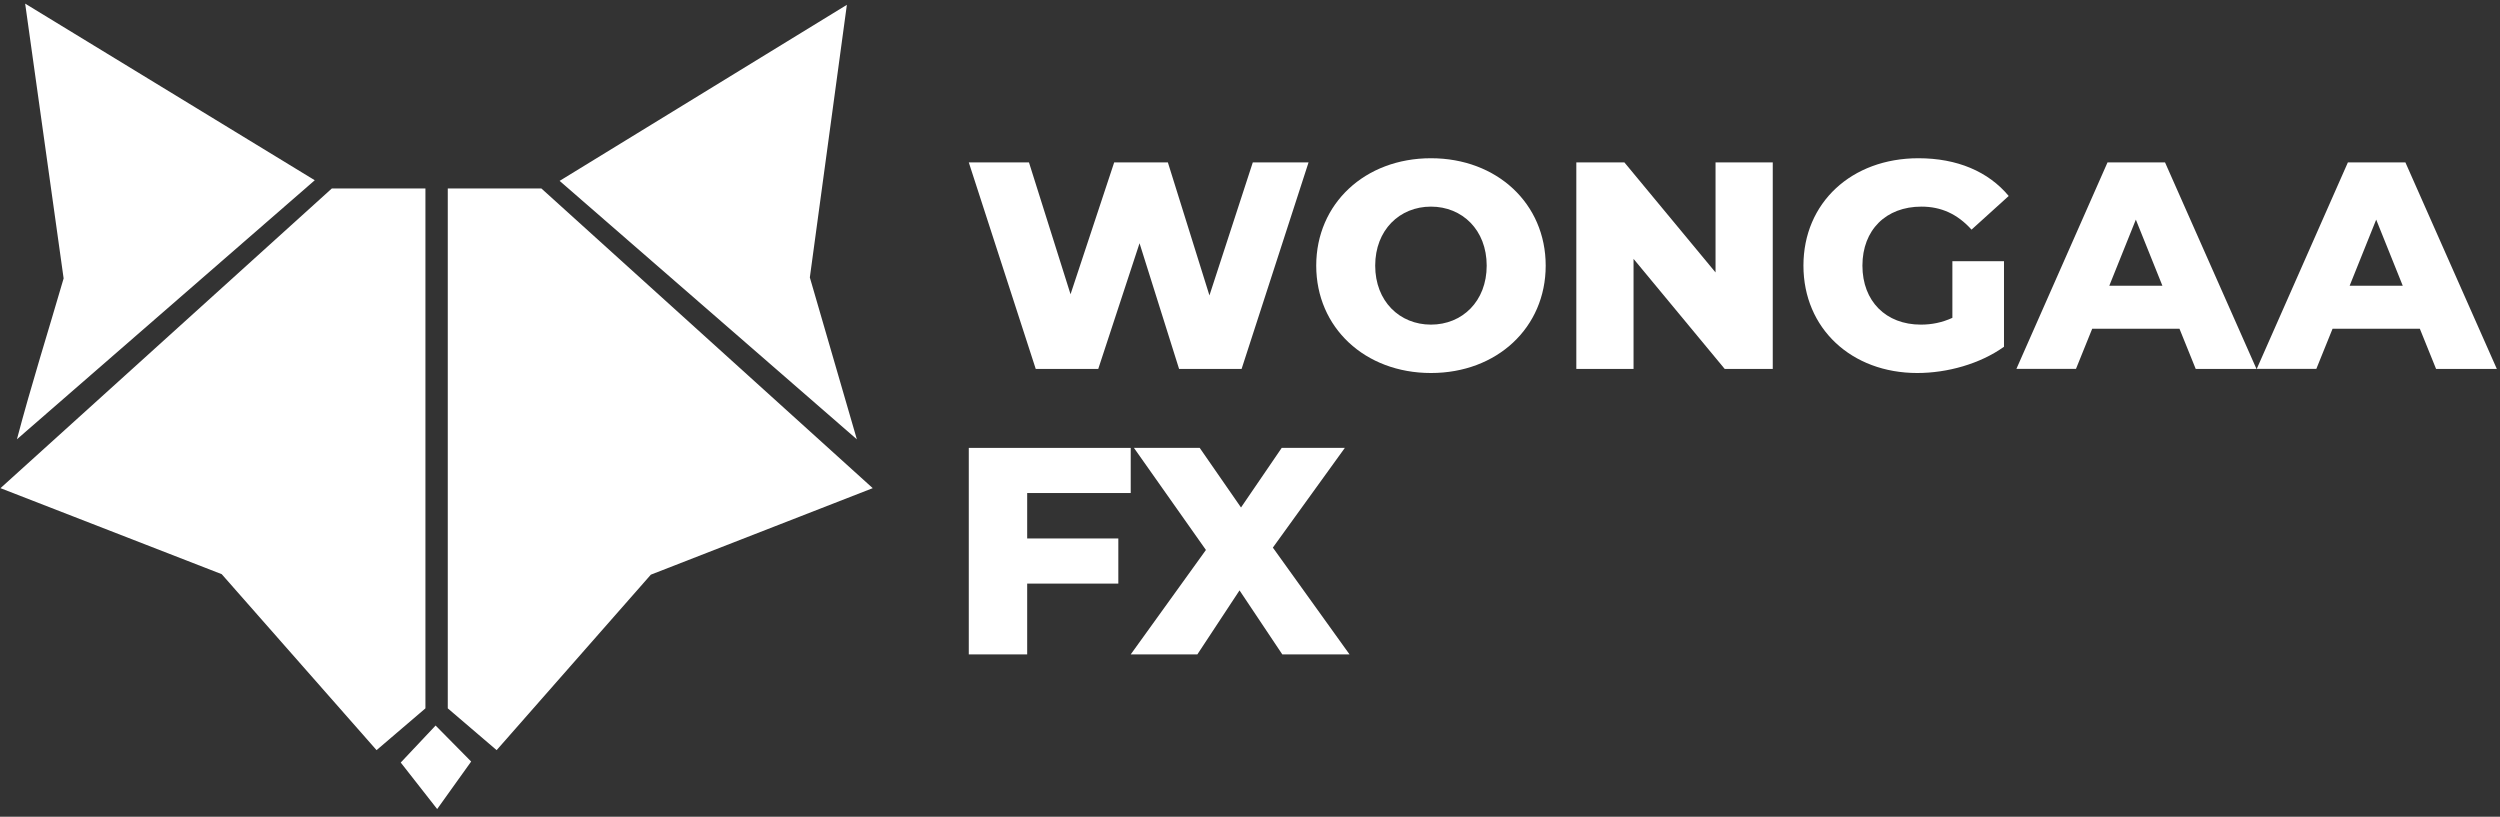
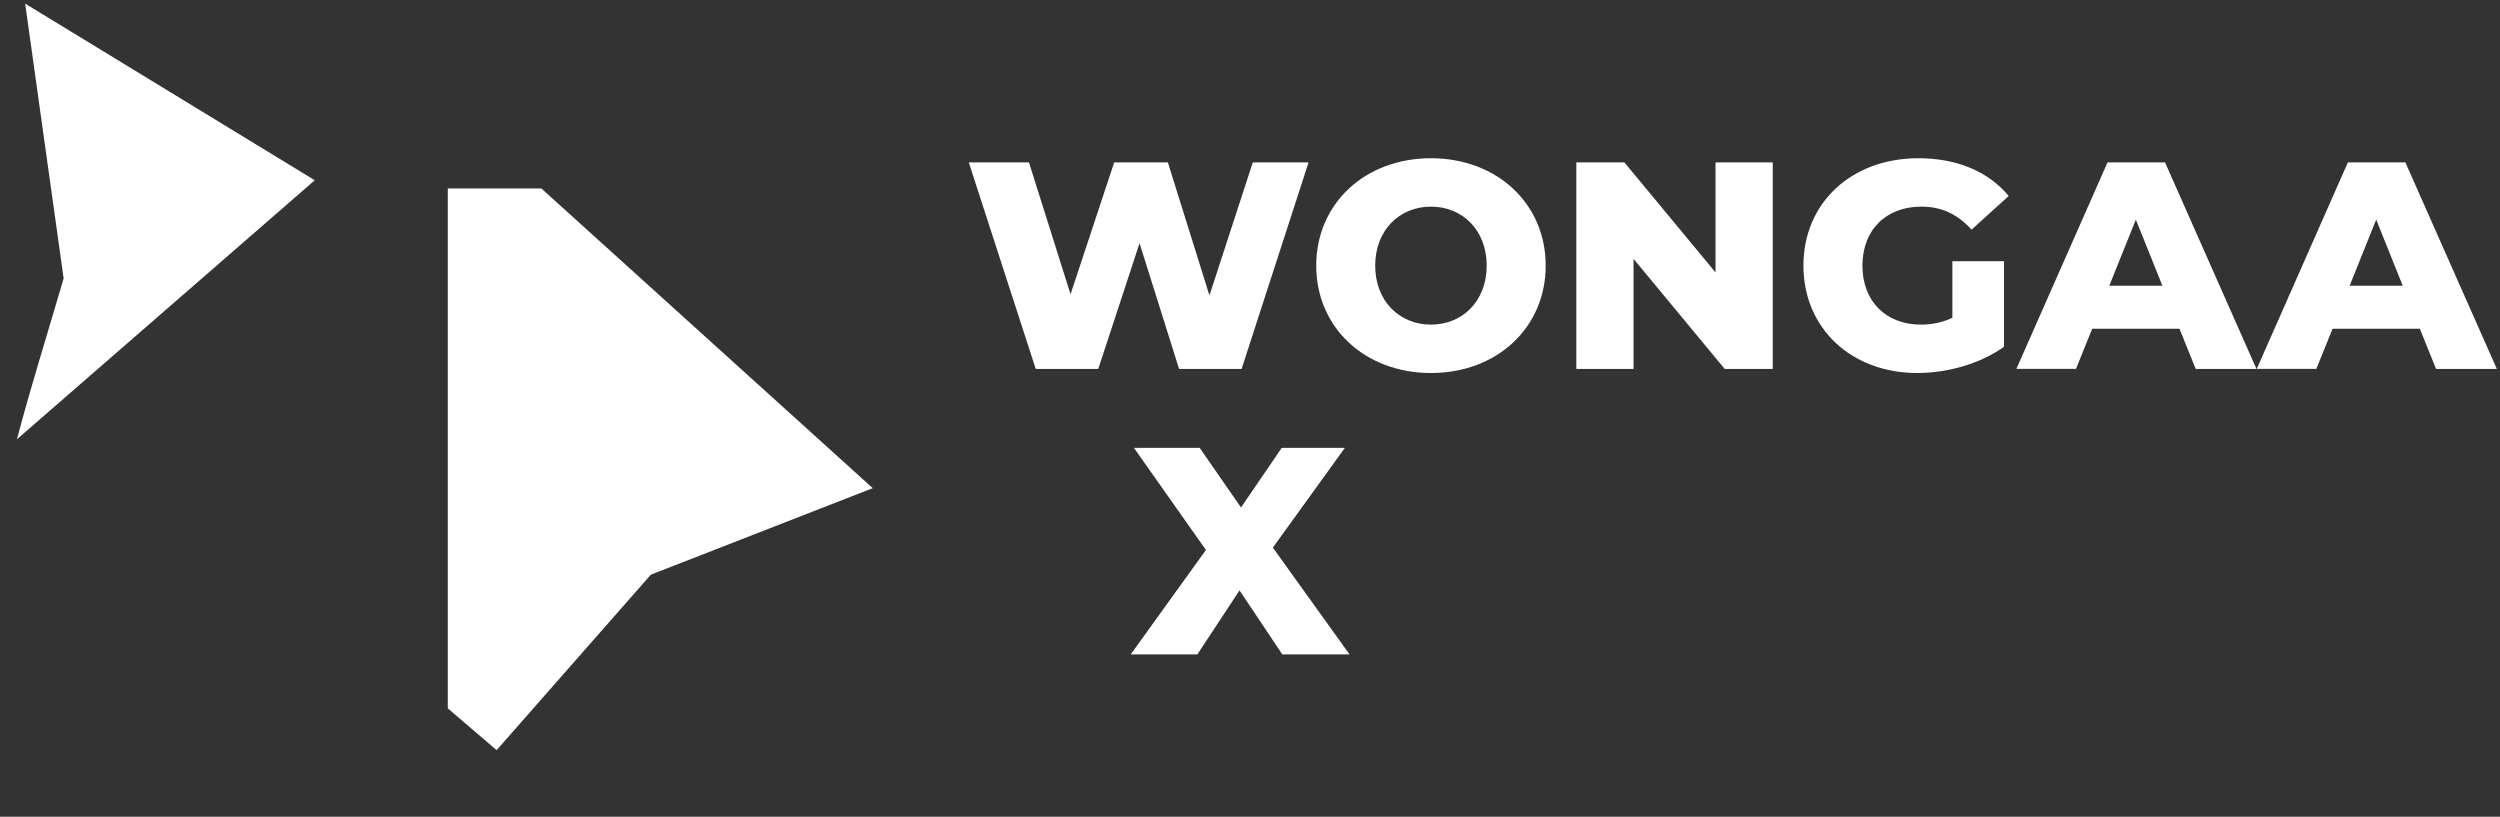
<svg xmlns="http://www.w3.org/2000/svg" width="251" height="82" viewBox="0 0 251 82" fill="none">
  <rect x="0" y="0" width="251" height="82" fill="#333333" stroke="none" />
  <path d="M44.957 18.922H54.354L87.623 49.011L65.344 57.698L49.862 75.314L44.957 71.119V18.922Z" fill="white" />
-   <path d="M42.713 18.922V71.119L37.807 75.314L22.26 57.647L0.047 49.011L33.316 18.922H42.713Z" fill="white" />
  <path d="M31.602 18.097L1.699 44.105C3.126 38.697 4.824 33.333 6.388 27.952L2.526 0.363L31.602 18.098V18.097Z" fill="white" />
-   <path d="M85.026 0.484L81.308 27.856L86.03 44.11L56.185 18.16L85.026 0.484Z" fill="white" />
-   <path d="M43.892 81.229L40.234 76.559L43.734 72.844L47.304 76.458L43.892 81.229Z" fill="white" />
  <path d="M131.379 16.305L124.657 37.038H118.379L114.41 24.421L110.265 37.038H103.987L97.266 16.305H103.308L107.482 29.544L111.864 16.305H117.254L121.428 29.662L125.781 16.305H131.379Z" fill="white" />
  <path d="M132.149 26.669C132.149 20.449 137.035 15.887 143.669 15.887C150.302 15.887 155.188 20.449 155.188 26.669C155.188 32.888 150.302 37.45 143.669 37.45C137.035 37.45 132.149 32.888 132.149 26.669ZM149.264 26.669C149.264 23.085 146.807 20.745 143.667 20.745C140.527 20.745 138.07 23.085 138.07 26.669C138.07 30.252 140.527 32.592 143.667 32.592C146.807 32.592 149.264 30.252 149.264 26.669Z" fill="white" />
  <path d="M177.985 16.305V37.038H173.159L164.008 25.99V37.038H158.263V16.305H163.089L172.24 27.352V16.305H177.985Z" fill="white" />
  <path d="M196.019 26.224H201.201V34.814C198.803 36.531 195.515 37.45 192.494 37.45C185.892 37.45 181.065 32.979 181.065 26.669C181.065 20.358 185.892 15.887 192.613 15.887C196.492 15.887 199.632 17.22 201.674 19.677L197.943 23.055C196.523 21.485 194.894 20.745 192.91 20.745C189.356 20.745 186.987 23.085 186.987 26.669C186.987 30.252 189.356 32.592 192.85 32.592C193.946 32.592 194.983 32.385 196.019 31.911V26.224Z" fill="white" />
  <path d="M218.821 33.008H210.056L208.428 37.036H202.446L211.595 16.305H217.369L226.549 37.038H220.449L218.821 33.01V33.008ZM217.104 28.685L214.439 22.05L211.774 28.685H217.104Z" fill="white" />
  <path d="M242.952 33.008H234.188L232.559 37.036H226.577L235.728 16.305H241.502L250.681 37.038H244.582L242.954 33.01L242.952 33.008ZM241.235 28.685L238.57 22.05L235.905 28.685H241.235Z" fill="white" />
-   <path d="M103.129 49.5V54.062H112.28V58.593H103.129V65.702H97.266V44.969H113.524V49.5H103.131H103.129Z" fill="white" />
  <path d="M128.743 65.702L124.449 59.274L120.215 65.702H113.524L121.075 55.216L113.849 44.969H120.452L124.597 50.952L128.683 44.969H135.021L127.795 54.979L135.494 65.702H128.743Z" fill="white" />
</svg>